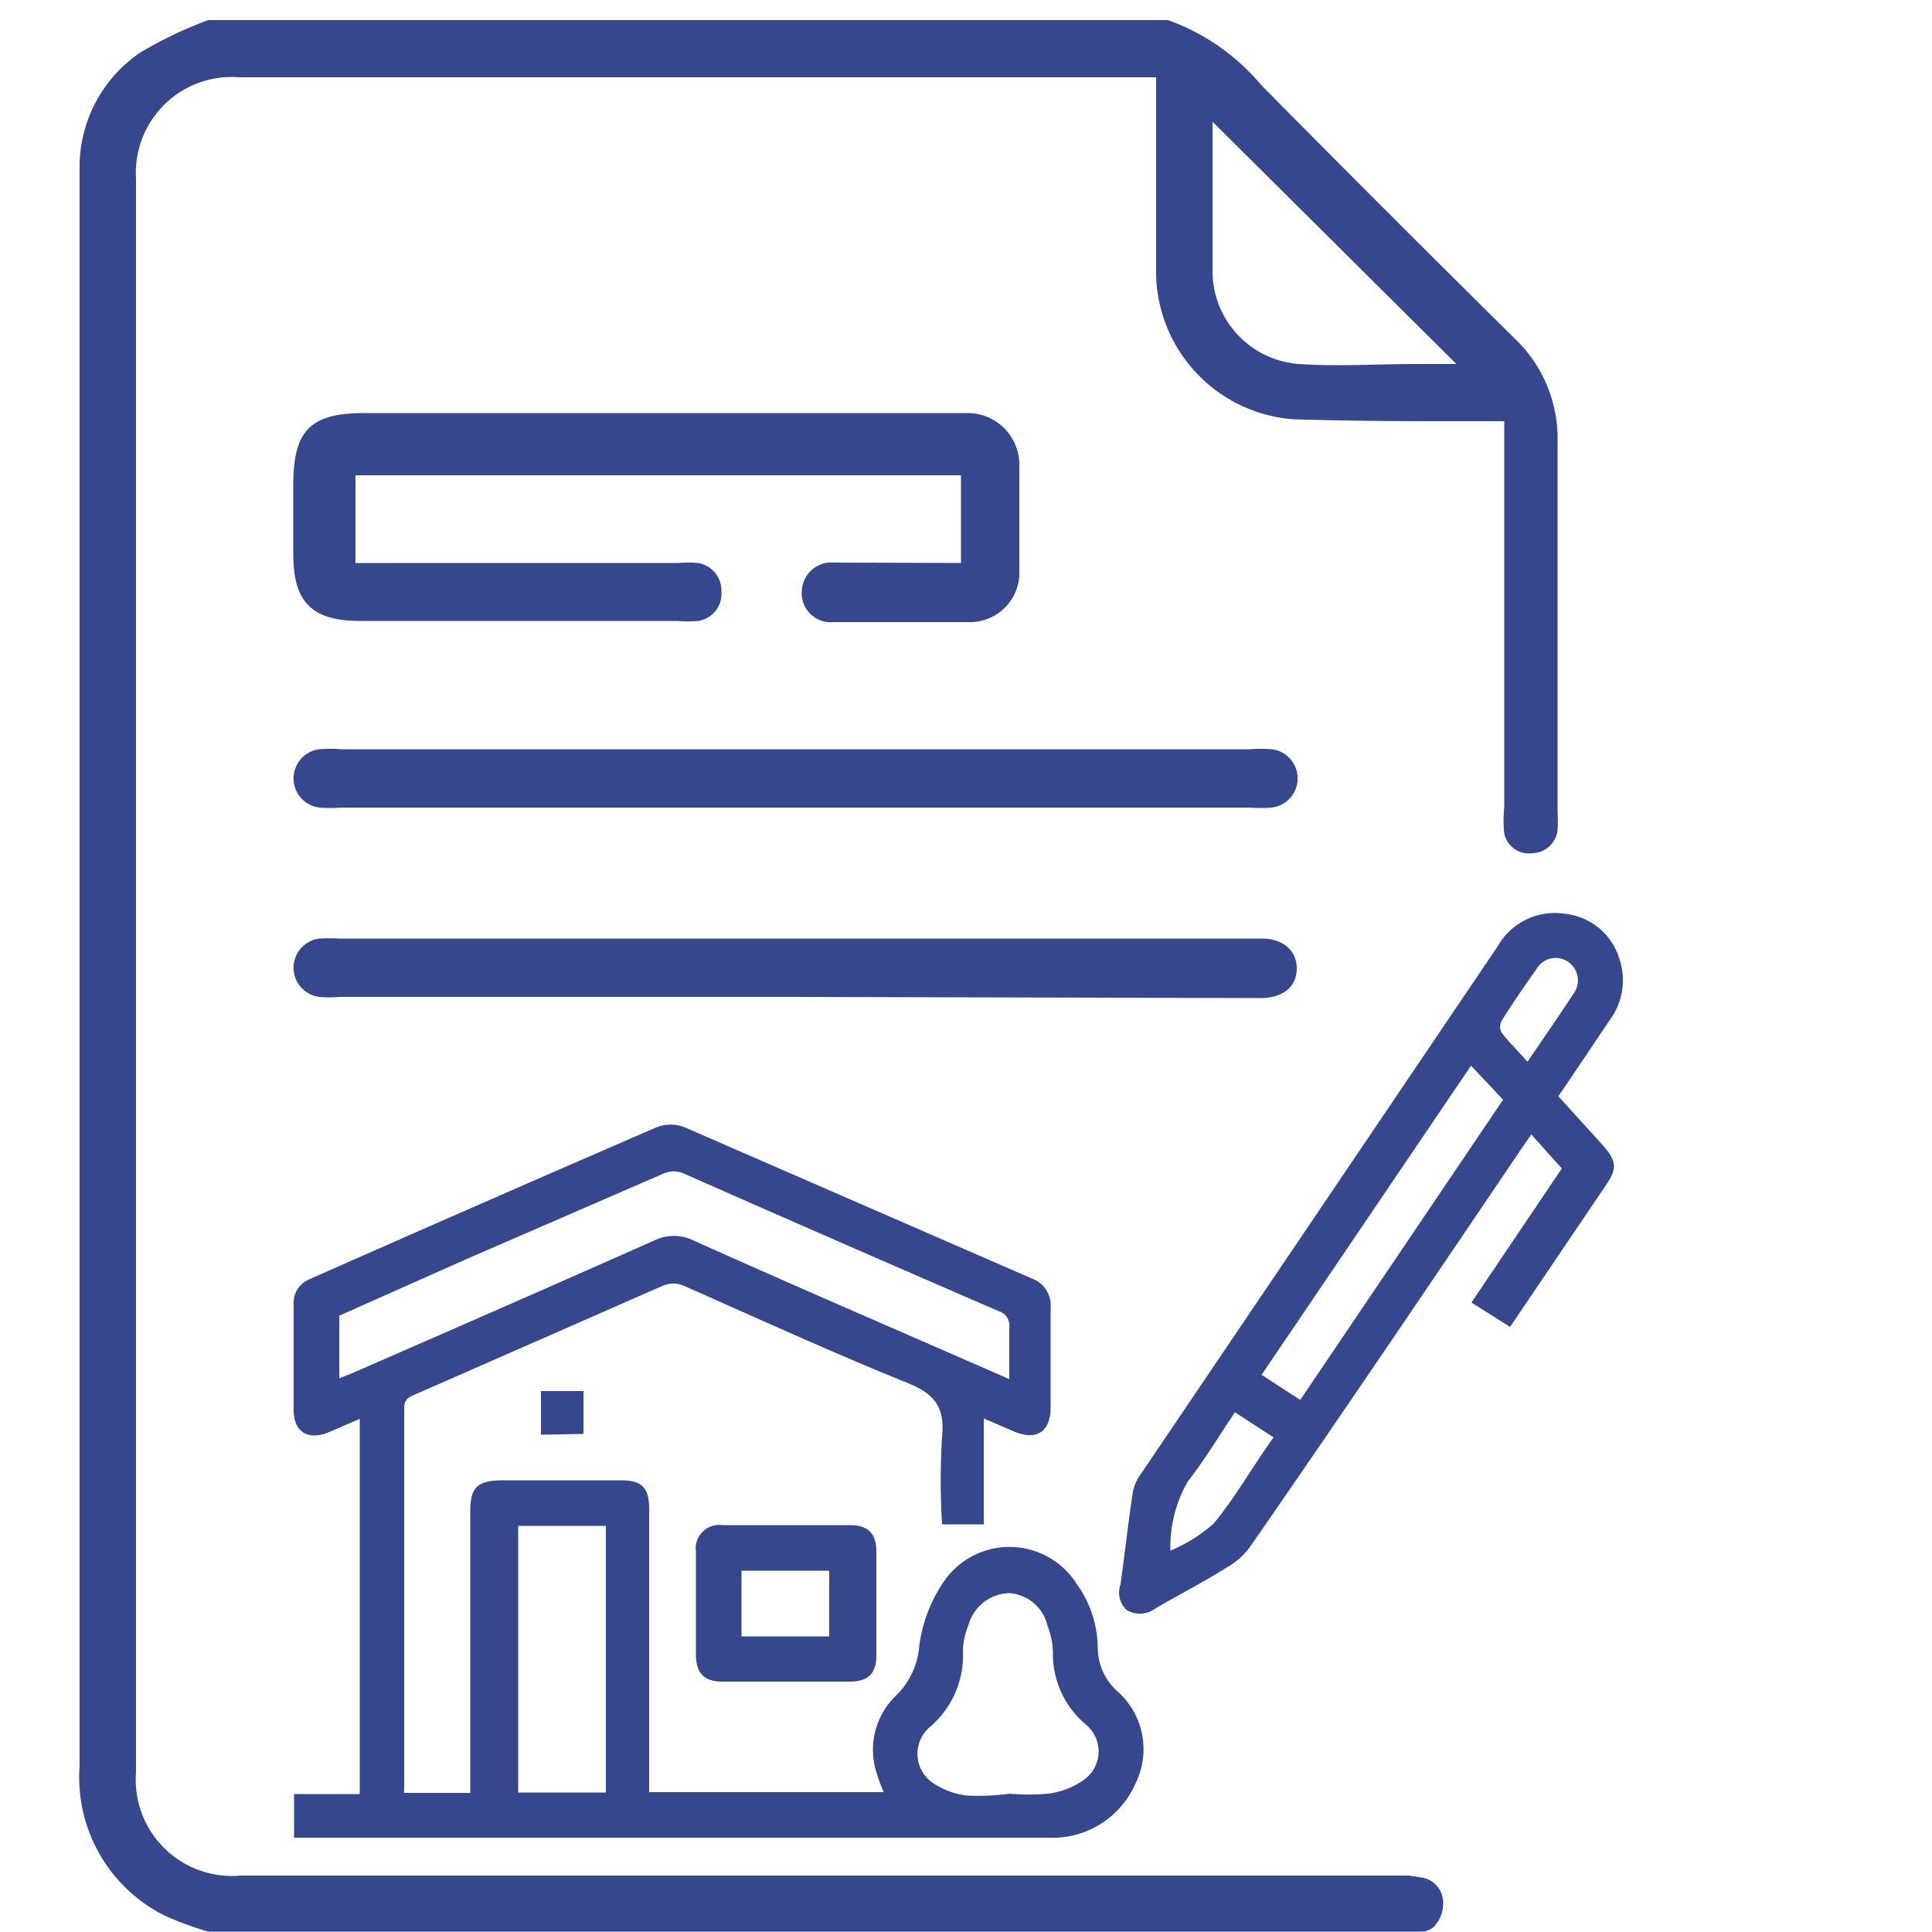
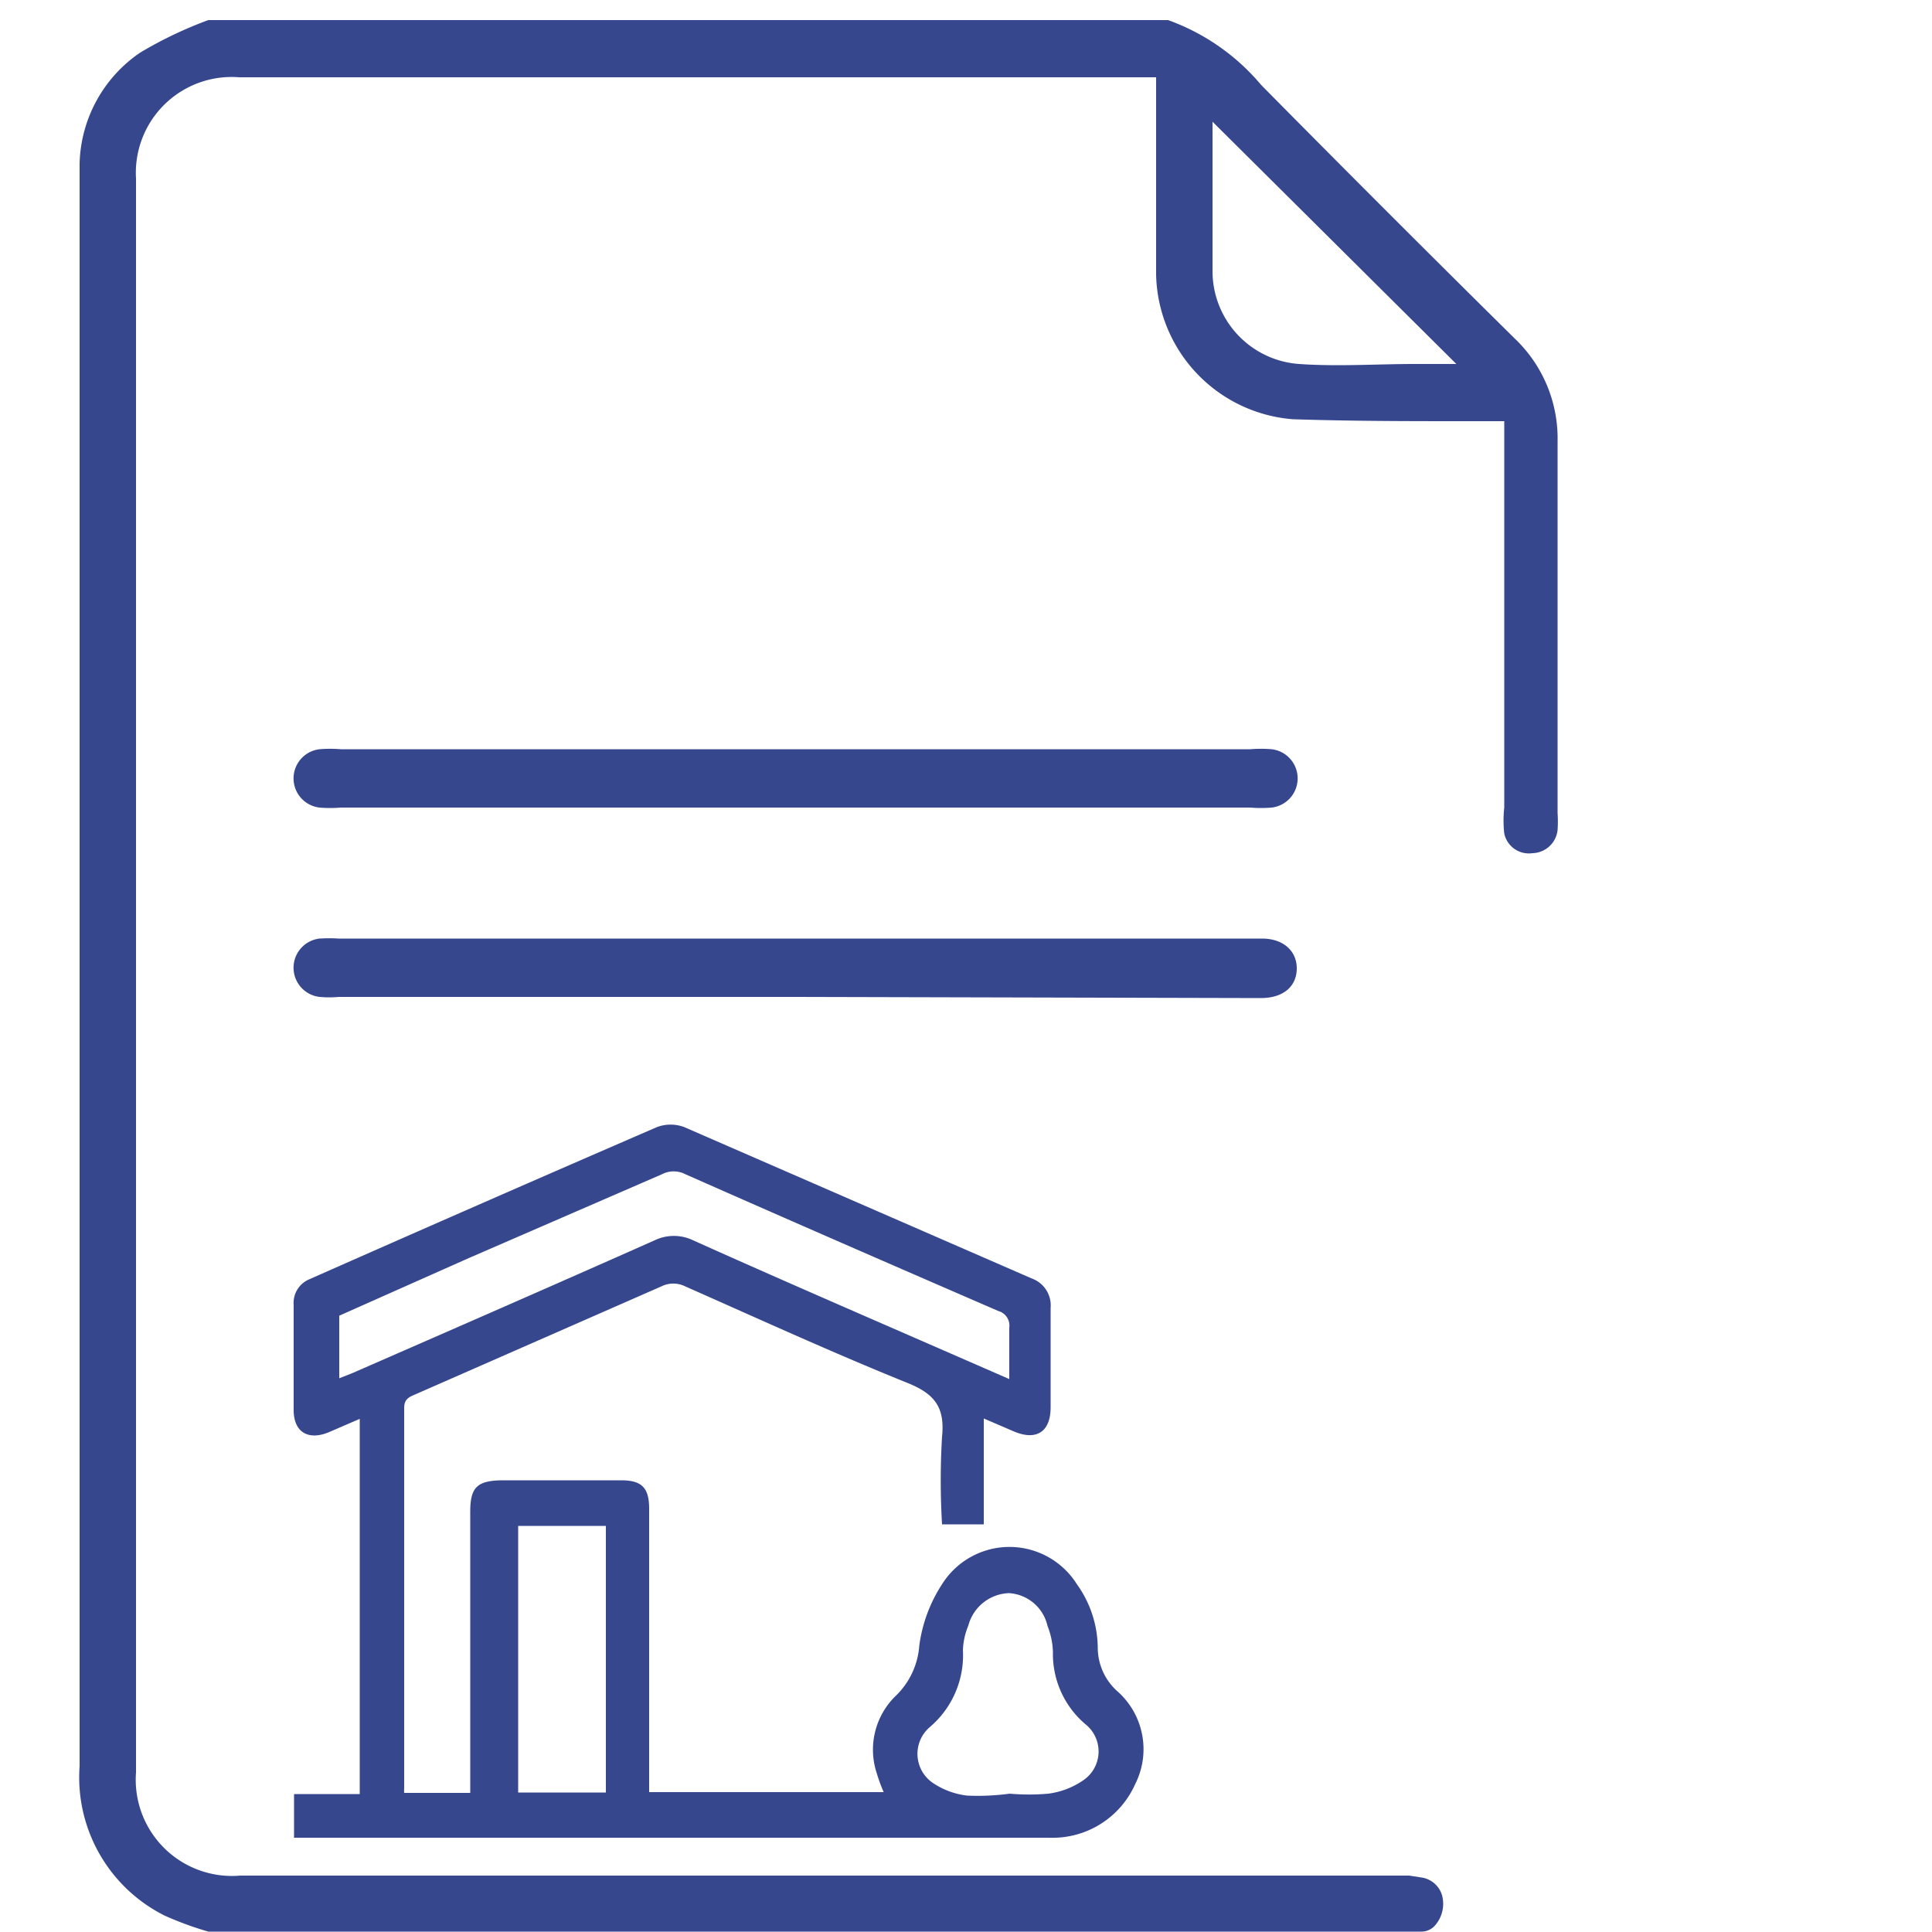
<svg xmlns="http://www.w3.org/2000/svg" id="Layer_1" data-name="Layer 1" viewBox="0 0 50 50">
  <defs>
    <style>.cls-1{fill:#36478e;}</style>
  </defs>
  <path class="cls-1" d="M36.79,48.59a.65.65,0,0,1,.53.46.85.85,0,0,1-.19.79h0a.47.47,0,0,1-.35.15H5.39a8.82,8.82,0,0,1-1.12-.41,4,4,0,0,1-2.21-3.87q0-20.46,0-40.9c0-.19,0-.39,0-.58A3.58,3.58,0,0,1,3.63,1.36,10.55,10.55,0,0,1,5.39.52H30.23A5.64,5.64,0,0,1,32.64,2.2Q35.9,5.5,39.2,8.76a3.57,3.57,0,0,1,1.11,2.67c0,8.25,0,1.37,0,9.61a3.24,3.24,0,0,1,0,.44.67.67,0,0,1-.65.6.65.65,0,0,1-.73-.51,3,3,0,0,1,0-.67v-10H38c-1.51,0-3,0-4.54-.05a3.84,3.84,0,0,1-3.54-3.74c0-1.52,0-3,0-4.55V2l-.55,0H6.19A2.48,2.48,0,0,0,3.52,4.62V45.87a2.49,2.49,0,0,0,2.7,2.67H36.47ZM31.38,3.15c0,1.27,0,2.57,0,3.86a2.41,2.41,0,0,0,2.24,2.41c1,.07,2,0,3,0h1.07Z" />
-   <path class="cls-1" d="M24.87,14.57V12.3H9.2v2.27h8.36a2.79,2.79,0,0,1,.5,0,.72.72,0,0,1,.61.74.71.71,0,0,1-.6.76,3.32,3.32,0,0,1-.55,0H9.32c-1.24,0-1.73-.48-1.73-1.72V12.55c0-1.41.44-1.86,1.84-1.86H25a1.34,1.34,0,0,1,1.38,1.4c0,.89,0,1.77,0,2.66a1.28,1.28,0,0,1-1.31,1.35c-1.16,0-2.33,0-3.5,0a.75.75,0,0,1-.82-.8.77.77,0,0,1,.85-.74Z" />
  <path class="cls-1" d="M20.58,20.9H8.82a3.37,3.37,0,0,1-.55,0,.76.76,0,0,1,0-1.51,3.33,3.33,0,0,1,.55,0H32.36a3.37,3.37,0,0,1,.55,0,.76.76,0,0,1,0,1.51,3.33,3.33,0,0,1-.55,0Z" />
  <path class="cls-1" d="M20.58,25.8H8.77a2.75,2.75,0,0,1-.5,0,.76.76,0,0,1,0-1.51,4.1,4.1,0,0,1,.5,0H32.66c.56,0,.91.33.9.79s-.36.75-.93.75Z" />
  <path class="cls-1" d="M7.61,47.57V46.43h1.7V36.72l-.81.35c-.52.21-.9,0-.9-.58,0-.91,0-1.81,0-2.72A.66.66,0,0,1,8,33.11q4.52-2,9-3.94a1,1,0,0,1,.71,0l9,3.92a.74.74,0,0,1,.48.76c0,.86,0,1.71,0,2.57,0,.63-.36.87-.94.63l-.79-.34v2.74H24.38a19.09,19.09,0,0,1,0-2.27c.08-.78-.21-1.12-.92-1.4-1.93-.78-3.83-1.65-5.73-2.49a.69.69,0,0,0-.61,0l-6.38,2.8c-.17.07-.28.13-.28.35q0,4.92,0,9.84a.74.74,0,0,0,0,.12h1.71V39.12c0-.63.18-.8.82-.81h3.08c.54,0,.73.19.73.74,0,2.3,0,4.6,0,6.91v.42h6.07a4.09,4.09,0,0,1-.18-.49,1.94,1.94,0,0,1,.49-2,2,2,0,0,0,.61-1.29A3.82,3.82,0,0,1,24.38,41a2.06,2.06,0,0,1,3.49,0,2.86,2.86,0,0,1,.54,1.66,1.52,1.52,0,0,0,.53,1.13,2,2,0,0,1,.44,2.38,2.34,2.34,0,0,1-2.23,1.39H7.61ZM26.12,35.69c0-.49,0-.91,0-1.33a.39.39,0,0,0-.28-.43c-2.7-1.17-5.41-2.35-8.1-3.54a.66.66,0,0,0-.61,0l-5,2.17L8.78,34.05v1.62l.33-.13c2.61-1.14,5.22-2.28,7.83-3.44a1.15,1.15,0,0,1,1,0c1.78.8,3.57,1.58,5.36,2.36Zm-12.71,3.8v6.9h2.27v-6.9Zm12.72,6.93a5.66,5.66,0,0,0,1,0,2.06,2.06,0,0,0,.91-.35.9.9,0,0,0,.06-1.44,2.38,2.38,0,0,1-.85-1.88,2,2,0,0,0-.14-.67,1.09,1.09,0,0,0-1-.85,1.13,1.13,0,0,0-1.05.84,1.84,1.84,0,0,0-.14.63,2.44,2.44,0,0,1-.86,2,.91.91,0,0,0,.11,1.46,2,2,0,0,0,.86.31A6.12,6.12,0,0,0,26.13,46.42Z" />
-   <path class="cls-1" d="M40.33,28.37l1.17,1.29c.34.39.35.59.07,1l-2.49,3.68-1-.63,2.34-3.47-.79-.88-.25.36c-2.32,3.43-4.63,6.85-7,10.27a1.88,1.88,0,0,1-.62.57c-.61.38-1.24.71-1.85,1.06a.67.67,0,0,1-.75.05A.62.62,0,0,1,29,41c.11-.8.2-1.61.32-2.4a1.2,1.2,0,0,1,.21-.46l9.23-13.65a1.7,1.7,0,0,1,1.75-.84,1.65,1.65,0,0,1,1.41,1.2,1.73,1.73,0,0,1-.26,1.55C41.22,27.05,40.79,27.7,40.33,28.37Zm-2.26-.79-5.42,8,1,.65,5.25-7.77ZM30.29,40.13a4.07,4.07,0,0,0,1.12-.7c.57-.69,1-1.47,1.55-2.23l-1-.65c-.42.62-.78,1.23-1.22,1.79A3.4,3.4,0,0,0,30.29,40.13Zm9.24-12.65c.42-.62.81-1.18,1.19-1.76a.58.58,0,0,0-.14-.83.57.57,0,0,0-.81.18c-.32.45-.62.89-.91,1.35a.32.32,0,0,0,0,.3C39.07,27,39.3,27.21,39.53,27.48Z" />
-   <path class="cls-1" d="M20.33,39.47H22c.47,0,.68.22.68.69,0,.89,0,1.78,0,2.68,0,.47-.21.68-.69.68H18.7c-.47,0-.68-.21-.69-.68V40.16a.61.61,0,0,1,.69-.69Zm-1.14,2.88h2.27v-1.7H19.19Z" />
-   <path class="cls-1" d="M14,37.13V36H15.1v1.11Z" />
</svg>